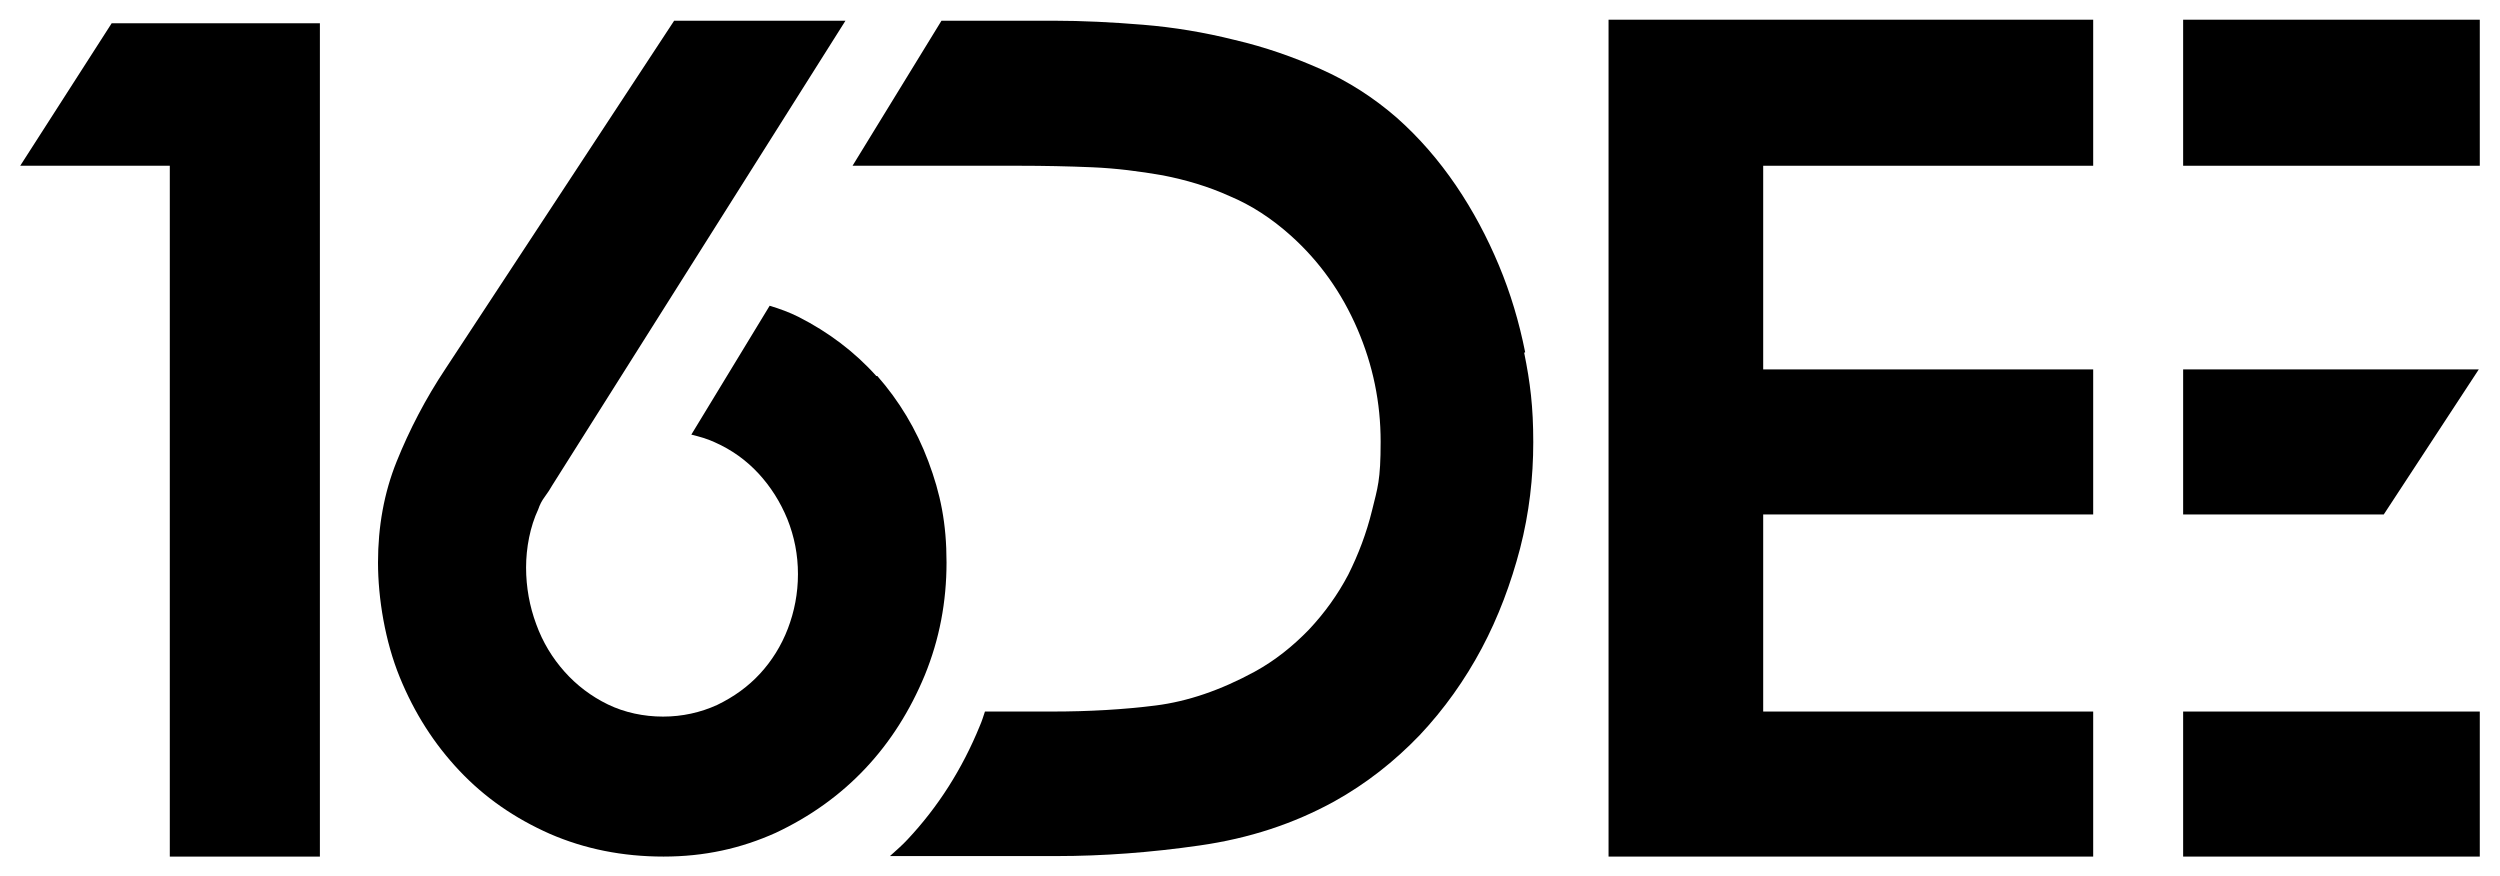
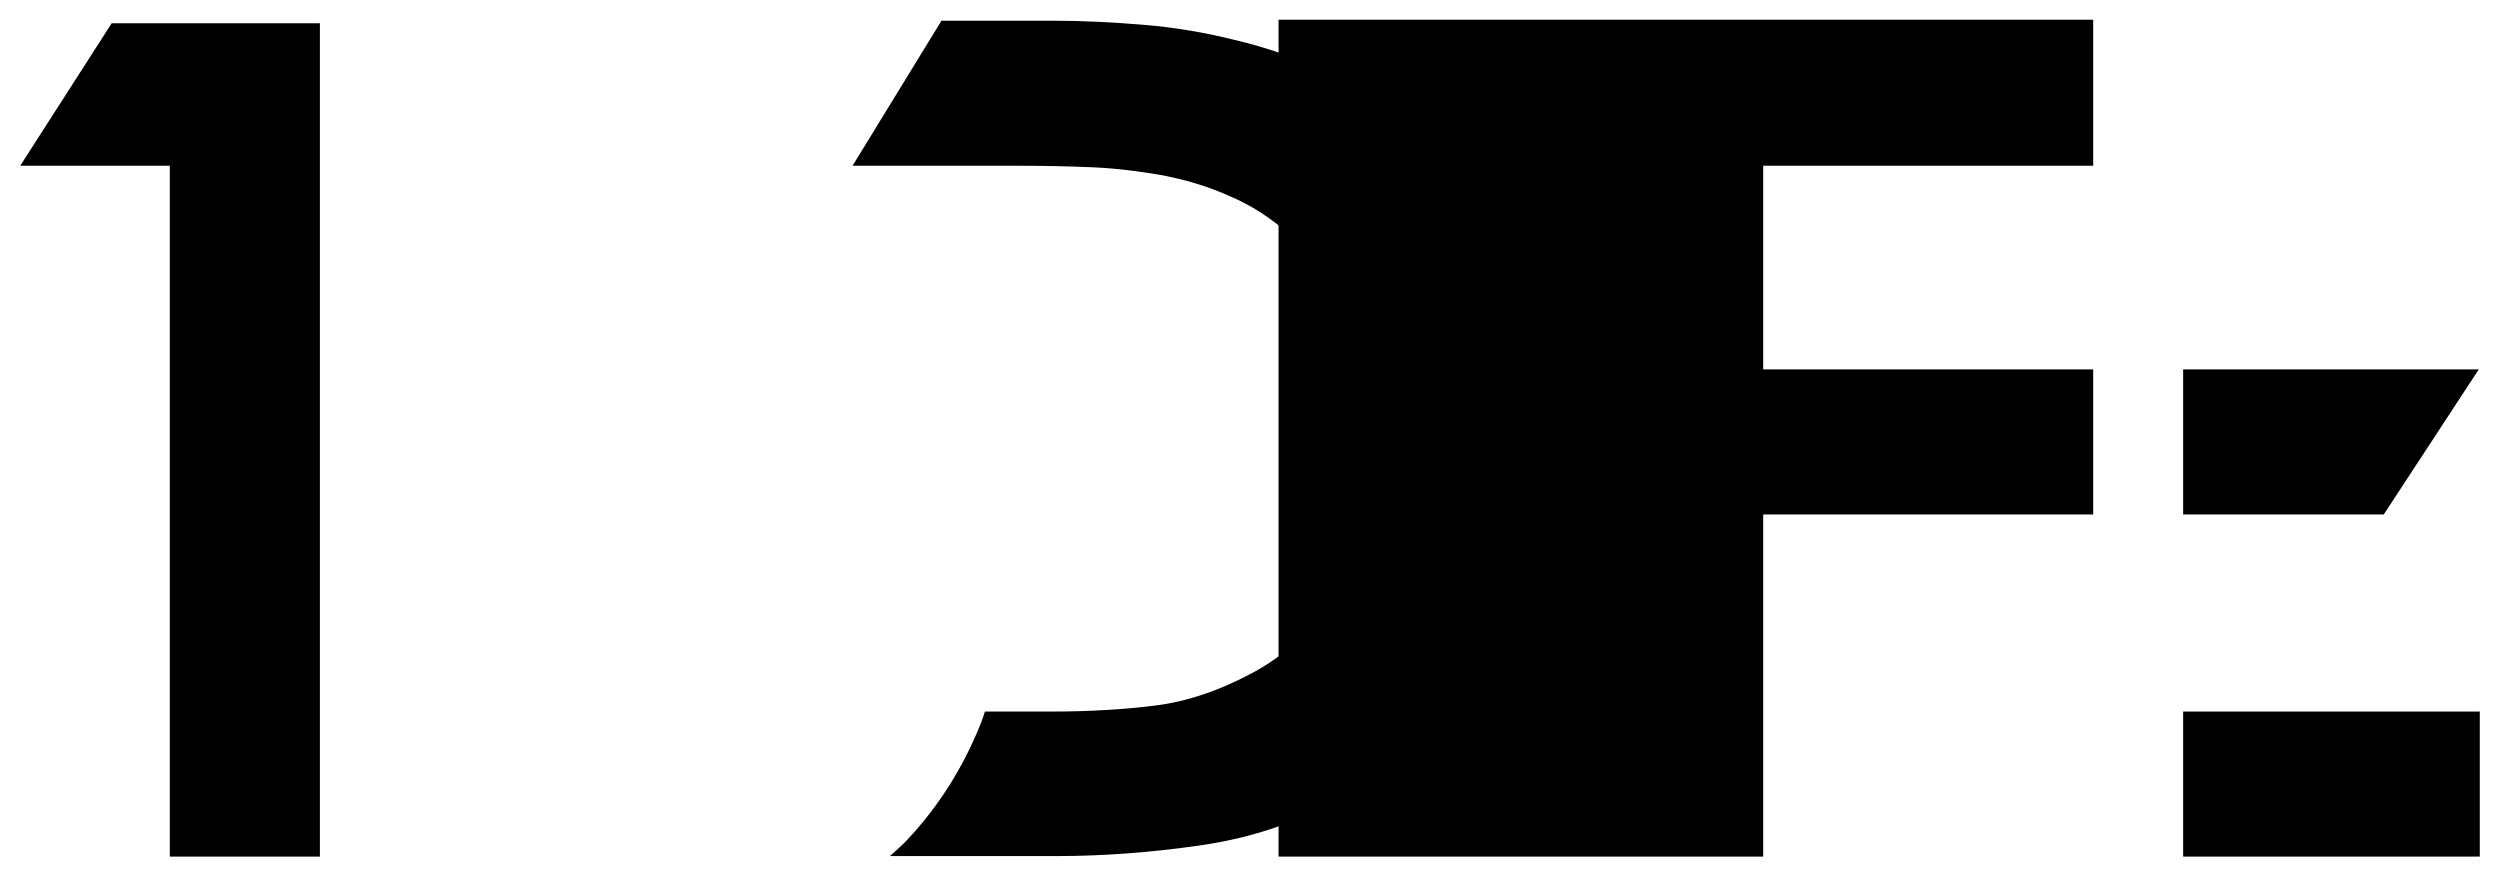
<svg xmlns="http://www.w3.org/2000/svg" id="Modalità_Isolamento" version="1.1" viewBox="0 0 494.7 173.4">
  <path d="M33.6,169.5V32.8H4L22.1,4.6h41.2v164.9h-29.8Z" />
-   <path d="M318.3,3.9h95.9v28.9h-65.3v40.3h65.3v28.7h-65.3v39h65.3v28.7h-95.9V3.9Z" />
+   <path d="M318.3,3.9h95.9v28.9h-65.3v40.3h65.3v28.7h-65.3v39v28.7h-95.9V3.9Z" />
  <rect x="432" y="140.8" width="58.7" height="28.7" />
-   <rect x="432" y="3.9" width="58.7" height="28.9" />
-   <path d="M173.4,74.4c-4.3-4.8-9.5-8.7-15.4-11.7-1.8-.9-3.7-1.6-5.7-2.2l-15.5,25.5c1.6.4,3.1.8,4.6,1.5,3.4,1.5,6.3,3.6,8.7,6.2,2.4,2.6,4.3,5.6,5.7,9,1.4,3.5,2.1,7.1,2.1,10.9s-.7,7.4-2,10.8c-1.3,3.4-3.2,6.4-5.5,8.9-2.4,2.6-5.2,4.6-8.5,6.2-3.3,1.5-6.9,2.3-10.7,2.3s-7.6-.8-10.9-2.4c-3.3-1.6-6.2-3.8-8.6-6.5-2.4-2.7-4.3-5.8-5.6-9.4-1.3-3.5-2-7.3-2-11.2s.8-8.1,2.4-11.5c.3-.9.7-1.7,1.3-2.5.6-.8,1.1-1.6,1.5-2.3L167.3,4.1h-33.9l-45.2,68.8c-4,6-7.2,12.2-9.7,18.4-2.5,6.2-3.7,12.9-3.7,20s1.4,15.6,4.3,22.7c2.9,7.1,6.8,13.2,11.8,18.5,5,5.3,10.9,9.4,17.9,12.5,6.9,3,14.4,4.5,22.5,4.5s15.3-1.6,22.2-4.7c6.8-3.2,12.7-7.4,17.7-12.7,5-5.3,8.9-11.5,11.8-18.5,2.9-7.1,4.3-14.5,4.3-22.3s-1.2-13.6-3.6-20c-2.4-6.4-5.8-12-10.1-16.9Z" />
  <polygon points="490.5 73.1 432 73.1 432 101.8 471.7 101.8 490.5 73.1" />
  <path d="M301.8,69.7c-1.2-6-2.9-11.7-5.2-17.2-2.3-5.5-5.1-10.8-8.5-15.8-3.4-5-7.3-9.5-11.7-13.4-4.6-4-9.6-7.2-15-9.6-5.4-2.4-11.1-4.4-17.1-5.8-6-1.5-12-2.5-18.1-3-6.1-.5-12-.8-17.7-.8h-22.2l-17.6,28.7h33c4.8,0,9.7.1,14.4.3,4.8.2,9.4.8,14,1.6,4.6.9,9,2.2,13.2,4.1,4.3,1.8,8.3,4.4,12.1,7.8,5.7,5.1,10.1,11.3,13.2,18.5,3.1,7.2,4.6,14.6,4.6,22.3s-.6,9.1-1.7,13.6c-1.1,4.5-2.7,8.7-4.7,12.7-2.1,4-4.7,7.6-7.8,10.9-3.2,3.3-6.7,6.1-10.7,8.3-6.8,3.7-13.3,5.9-19.6,6.7-6.3.8-13.2,1.2-20.5,1.2h-13.3c-.3.9-.6,1.9-1,2.8-3.5,8.6-8.3,16.1-14.3,22.5-1.1,1.2-2.3,2.2-3.5,3.3h33c9.1,0,18.6-.7,28.3-2.1,9.8-1.4,18.6-4.3,26.6-8.7,6.3-3.5,11.9-7.9,16.9-13.1,4.9-5.2,9-11,12.3-17.2,3.3-6.2,5.8-12.9,7.6-19.8,1.8-7,2.6-14,2.6-21s-.6-11.8-1.8-17.7Z" />
</svg>